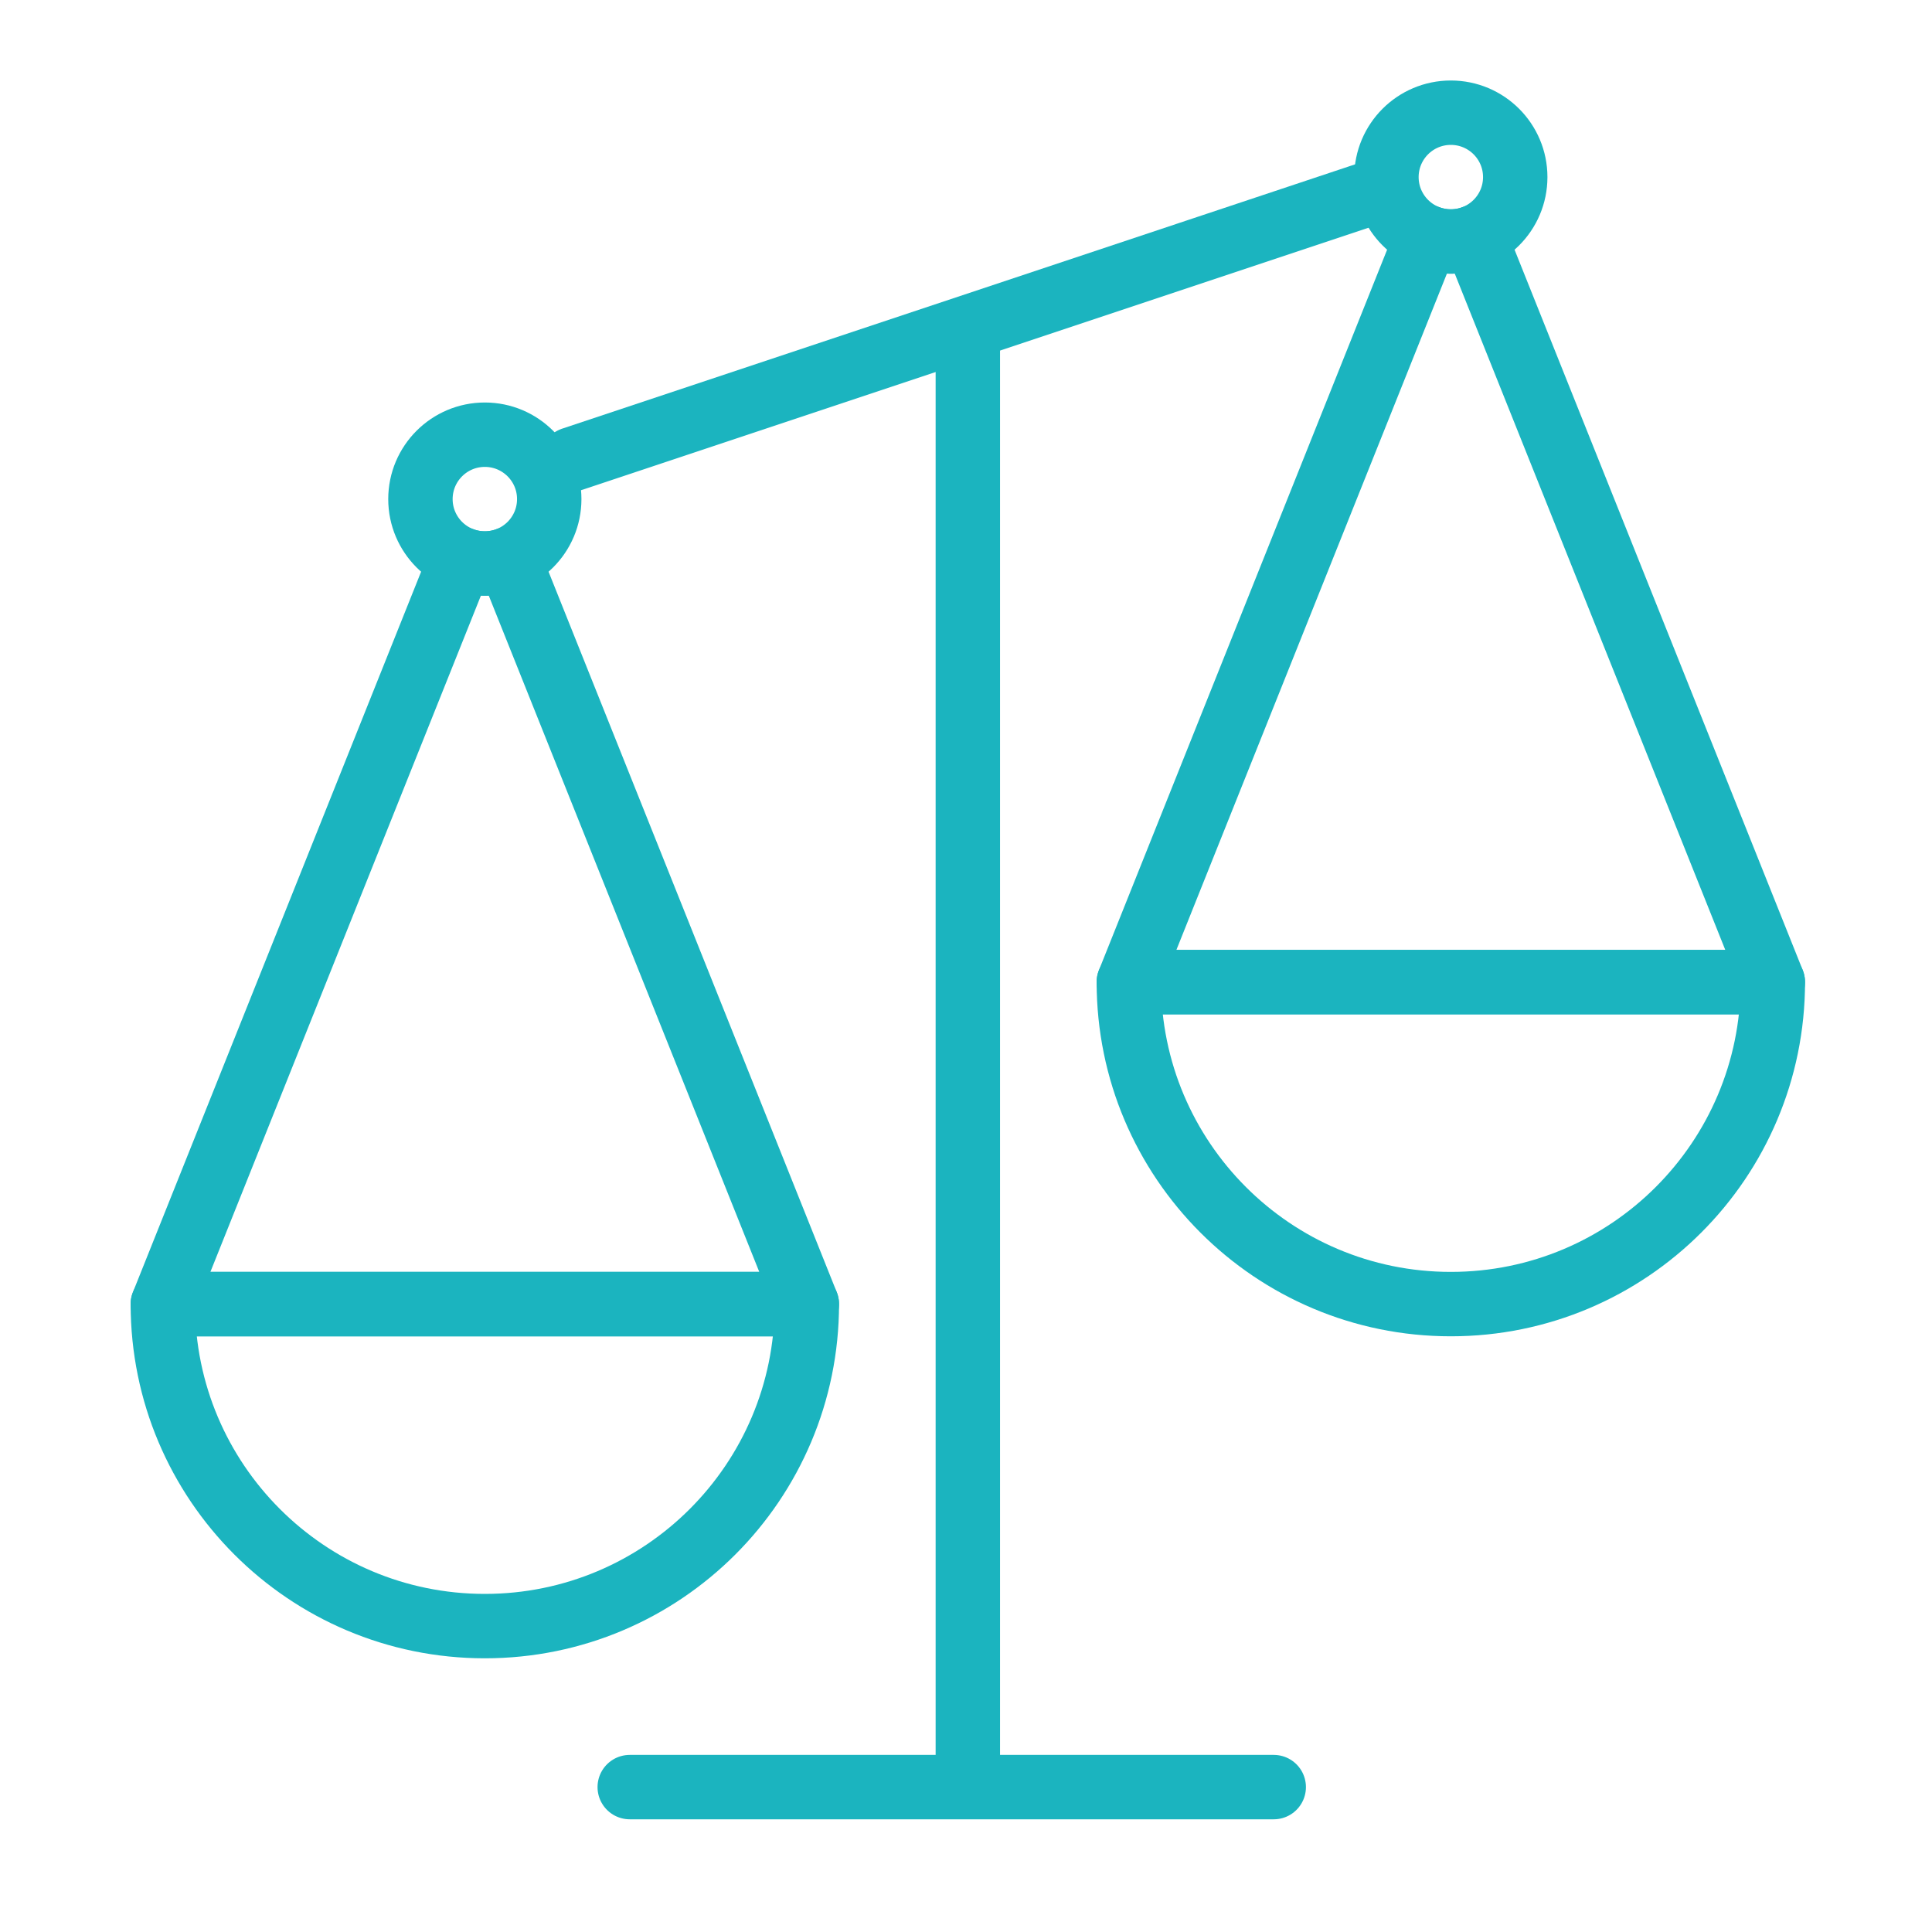
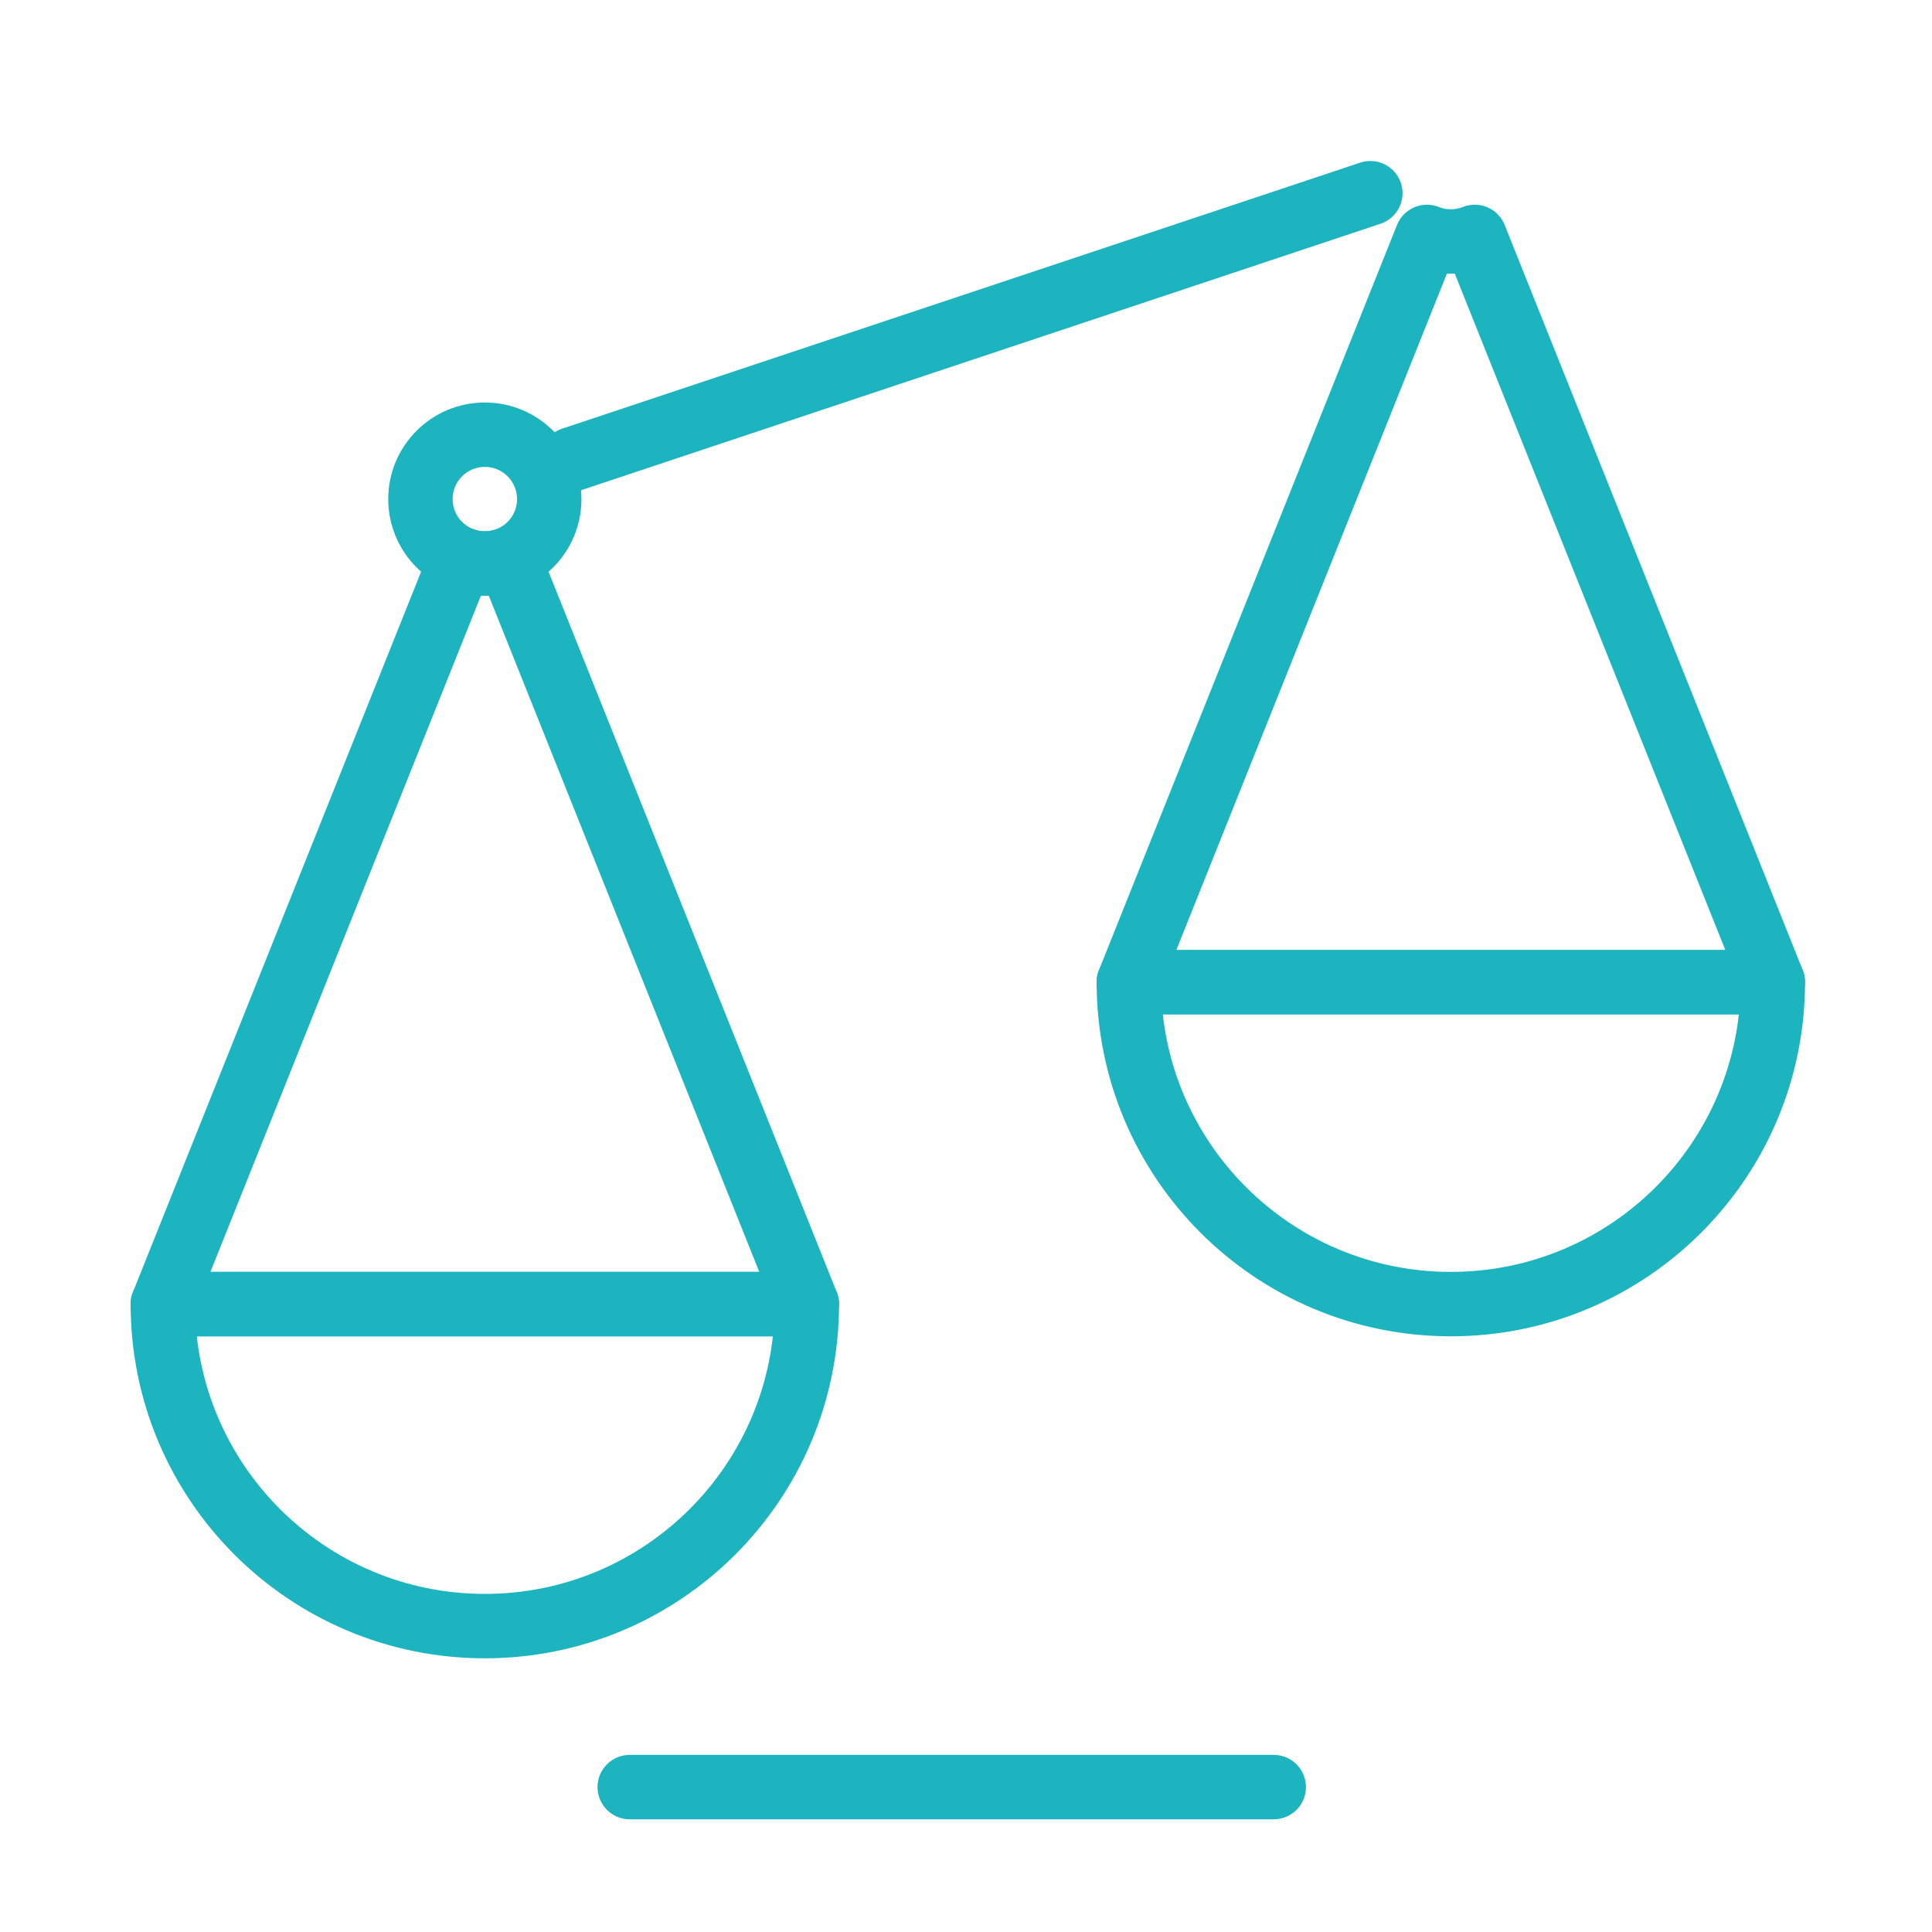
<svg xmlns="http://www.w3.org/2000/svg" width="120" height="120" viewBox="0 0 120 120" fill="none">
  <g id="libra">
    <g id="libra_2">
-       <path id="Layer 1" d="M60.114 21.5V110.5" stroke="#1BB4BF" stroke-width="4" stroke-linecap="round" stroke-linejoin="round" />
      <path id="Layer 2" d="M85.114 12L35.545 28.523" stroke="#1BB4BF" stroke-width="4" stroke-linecap="round" stroke-linejoin="round" />
      <path id="Layer 3" d="M79.114 111H39.114" stroke="#1BB4BF" stroke-width="4" stroke-linecap="round" stroke-linejoin="round" />
      <path id="Layer 4" fill-rule="evenodd" clip-rule="evenodd" d="M50.114 81C50.114 92.046 41.16 101 30.114 101C19.068 101 10.114 92.046 10.114 81H50.114V81Z" stroke="#1BB4BF" stroke-width="4" stroke-linecap="round" stroke-linejoin="round" />
      <path id="Layer 5" fill-rule="evenodd" clip-rule="evenodd" d="M110.114 61C110.114 72.046 101.16 81 90.114 81C79.068 81 70.114 72.046 70.114 61H110.114V61Z" stroke="#1BB4BF" stroke-width="4" stroke-linecap="round" stroke-linejoin="round" />
      <path id="Layer 6" fill-rule="evenodd" clip-rule="evenodd" d="M30.114 35C32.323 35 34.114 33.209 34.114 31C34.114 28.791 32.323 27 30.114 27C27.905 27 26.114 28.791 26.114 31C26.114 33.209 27.905 35 30.114 35Z" stroke="#1BB4BF" stroke-width="4" stroke-linecap="round" stroke-linejoin="round" />
-       <path id="Layer 7" fill-rule="evenodd" clip-rule="evenodd" d="M90.114 15C92.323 15 94.114 13.209 94.114 11C94.114 8.791 92.323 7 90.114 7C87.905 7 86.114 8.791 86.114 11C86.114 13.209 87.905 15 90.114 15Z" stroke="#1BB4BF" stroke-width="4" stroke-linecap="round" stroke-linejoin="round" />
      <path id="Layer 8" d="M31.6 34.715L33.457 33.972C33.26 33.48 32.875 33.085 32.387 32.876C31.9 32.667 31.349 32.661 30.857 32.858L31.6 34.715ZM28.628 34.715L29.371 32.858C28.879 32.661 28.328 32.667 27.84 32.876C27.353 33.085 26.968 33.48 26.771 33.972L28.628 34.715ZM10.114 81L8.257 80.257C8.01 80.873 8.086 81.572 8.458 82.121C8.83 82.671 9.45 83 10.114 83V81ZM50.114 81V83C50.778 83 51.398 82.671 51.77 82.121C52.142 81.572 52.217 80.873 51.971 80.257L50.114 81ZM30.114 37C30.898 37 31.651 36.849 32.343 36.572L30.857 32.858C30.63 32.949 30.38 33 30.114 33V37ZM27.885 36.572C28.576 36.849 29.33 37 30.114 37V33C29.848 33 29.598 32.949 29.371 32.858L27.885 36.572ZM11.971 81.743L30.485 35.458L26.771 33.972L8.257 80.257L11.971 81.743ZM50.114 79H10.114V83H50.114V79ZM29.743 35.458L48.257 81.743L51.971 80.257L33.457 33.972L29.743 35.458Z" fill="#1BB4BF" />
-       <path id="Layer 9" d="M91.6 14.715L93.457 13.972C93.26 13.479 92.875 13.085 92.387 12.876C91.9 12.668 91.349 12.661 90.856 12.858L91.6 14.715ZM88.628 14.715L89.371 12.858C88.879 12.661 88.328 12.668 87.84 12.876C87.353 13.085 86.968 13.479 86.771 13.972L88.628 14.715ZM70.114 61L68.257 60.257C68.01 60.873 68.086 61.572 68.458 62.121C68.83 62.671 69.45 63 70.114 63V61ZM110.114 61V63C110.778 63 111.398 62.671 111.77 62.121C112.142 61.572 112.217 60.873 111.971 60.257L110.114 61ZM90.114 17C90.898 17 91.651 16.849 92.343 16.572L90.856 12.858C90.629 12.949 90.38 13 90.114 13V17ZM87.885 16.572C88.576 16.849 89.33 17 90.114 17V13C89.848 13 89.598 12.949 89.371 12.858L87.885 16.572ZM71.971 61.743L90.485 15.458L86.771 13.972L68.257 60.257L71.971 61.743ZM110.114 59H70.114V63H110.114V59ZM89.743 15.458L108.257 61.743L111.971 60.257L93.457 13.972L89.743 15.458Z" fill="#1BB4BF" />
+       <path id="Layer 9" d="M91.6 14.715L93.457 13.972C93.26 13.479 92.875 13.085 92.387 12.876C91.9 12.668 91.349 12.661 90.856 12.858L91.6 14.715ZM88.628 14.715L89.371 12.858C88.879 12.661 88.328 12.668 87.84 12.876C87.353 13.085 86.968 13.479 86.771 13.972L88.628 14.715ZM70.114 61L68.257 60.257C68.01 60.873 68.086 61.572 68.458 62.121C68.83 62.671 69.45 63 70.114 63V61ZM110.114 61V63C110.778 63 111.398 62.671 111.77 62.121C112.142 61.572 112.217 60.873 111.971 60.257L110.114 61ZM90.114 17C90.898 17 91.651 16.849 92.343 16.572L90.856 12.858C90.629 12.949 90.38 13 90.114 13V17ZM87.885 16.572C88.576 16.849 89.33 17 90.114 17V13C89.848 13 89.598 12.949 89.371 12.858L87.885 16.572ZM71.971 61.743L90.485 15.458L86.771 13.972L68.257 60.257L71.971 61.743ZH70.114V63H110.114V59ZM89.743 15.458L108.257 61.743L111.971 60.257L93.457 13.972L89.743 15.458Z" fill="#1BB4BF" />
    </g>
  </g>
</svg>